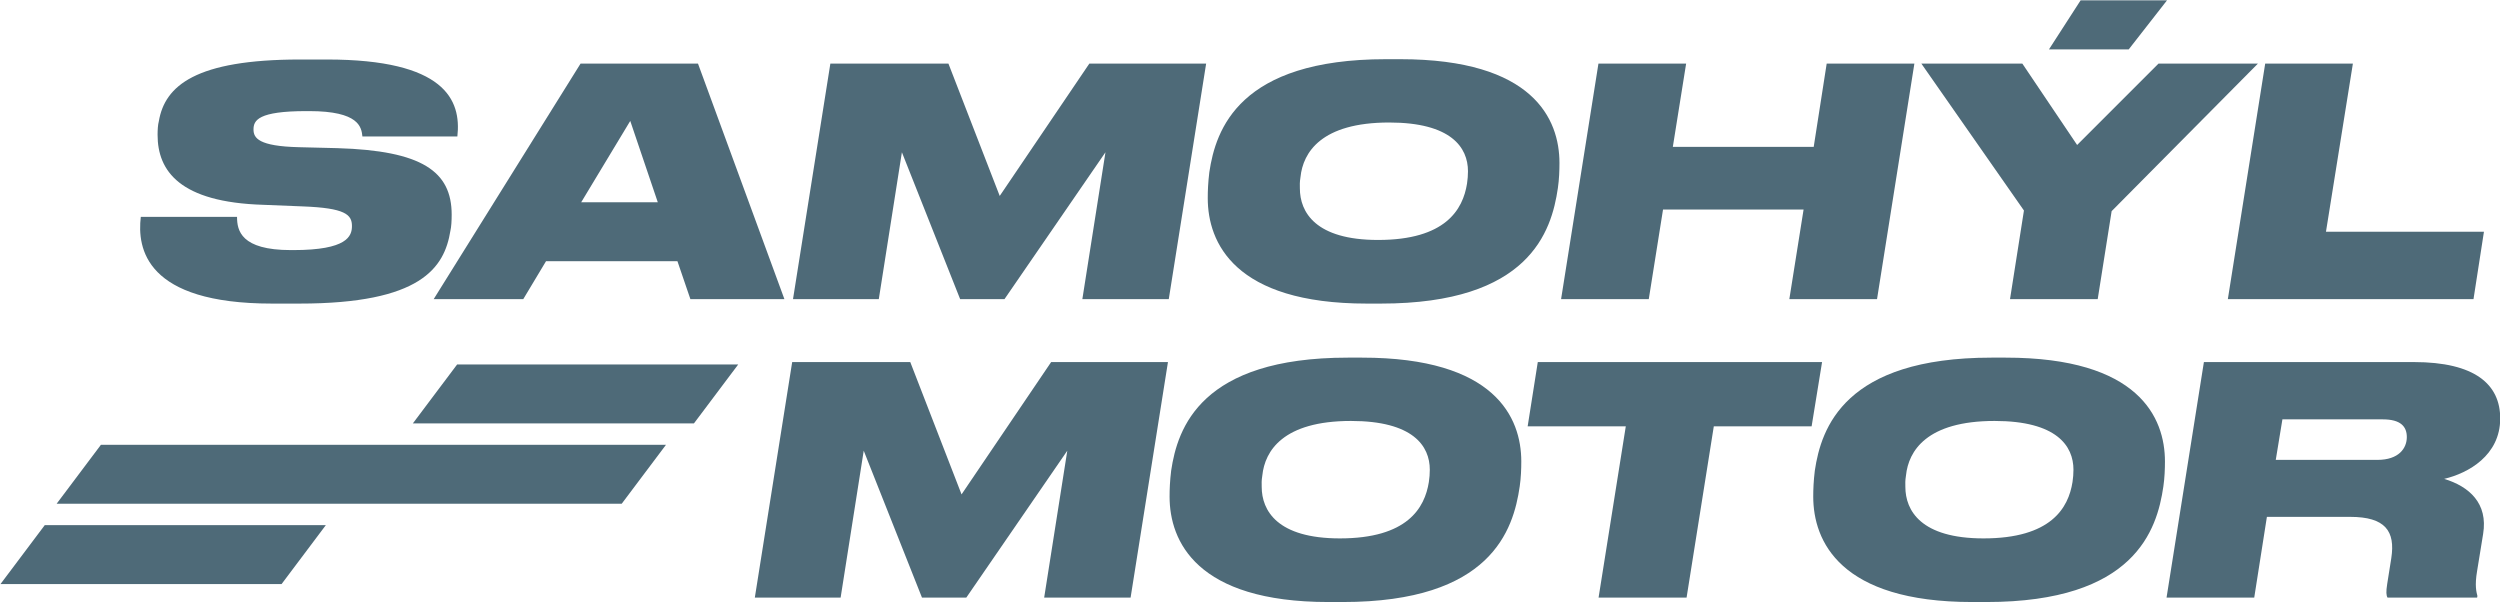
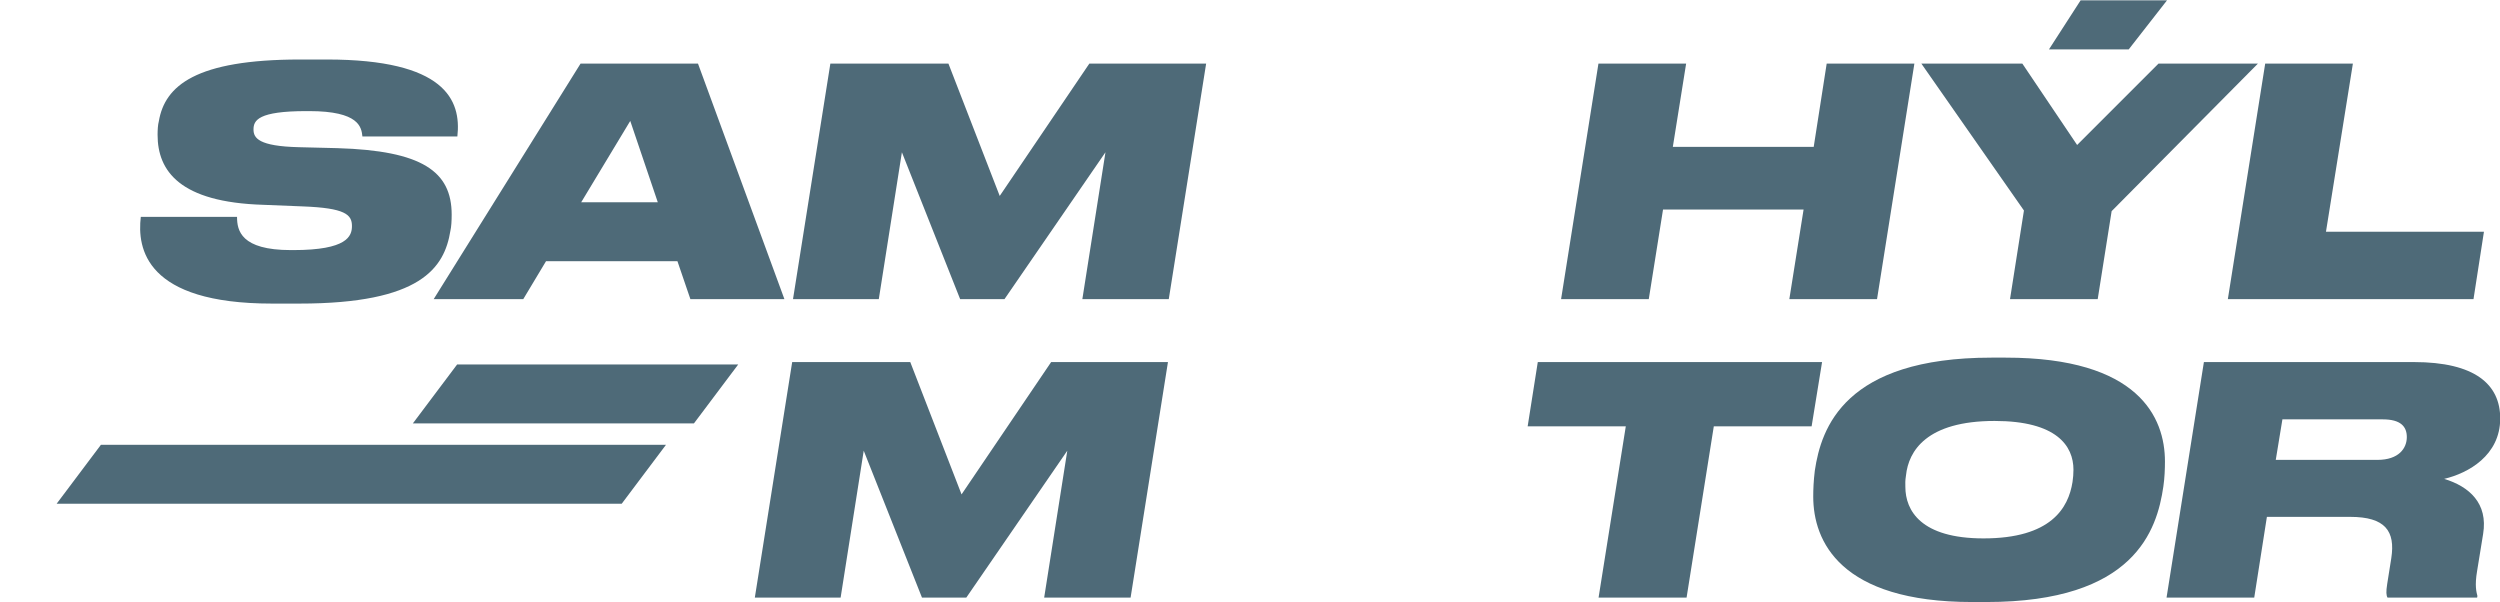
<svg xmlns="http://www.w3.org/2000/svg" width="100%" height="100%" viewBox="0 0 1245 300" version="1.1" xml:space="preserve" style="fill-rule:evenodd;clip-rule:evenodd;stroke-linejoin:round;stroke-miterlimit:2;">
  <g transform="matrix(1,0,0,1,-13137.6,-1220.38)">
    <g transform="matrix(2.667,0,0,2.667,11520,0)">
      <g transform="matrix(1,0,0,1,648.724,566.644)">
-         <path d="M18.642,-11L-33.844,-11L-42.107,0L10.379,0L18.642,-11Z" style="fill:rgb(78,106,120);fill-rule:nonzero;" />
-       </g>
+         </g>
    </g>
    <g transform="matrix(2.667,0,0,2.667,11520,0)">
      <g transform="matrix(1,0,0,1,725.723,536.644)">
        <path d="M18.642,-11L-33.844,-11L-42.107,0L10.379,0L18.642,-11Z" style="fill:rgb(78,106,120);fill-rule:nonzero;" />
      </g>
    </g>
    <g transform="matrix(2.667,0,0,2.667,11520,0)">
      <g transform="matrix(1,0,0,1,657.288,468.697)">
        <path d="M0,45.576C-23.586,45.576 -25.182,35.29 -24.472,29.379L-6.503,29.379C-6.503,31.921 -5.793,35.586 3.547,35.586L4.02,35.586C14.068,35.586 14.955,32.985 14.955,31.093C14.955,28.966 13.715,27.724 5.733,27.428L-1.596,27.133C-17.202,26.66 -21.339,20.808 -21.339,14.069C-21.339,13.123 -21.281,12.177 -21.104,11.527C-19.981,4.907 -14.246,0 5.26,0L10.285,0C32.276,0 35.409,7.507 34.639,14.365L16.906,14.365C16.728,12.65 16.315,9.635 6.975,9.635L6.443,9.635C-2.542,9.635 -3.428,11.35 -3.428,13.064C-3.428,14.66 -2.483,16.197 5.083,16.374L12.236,16.552C28.019,17.024 33.576,20.867 33.576,28.966C33.576,30.088 33.517,31.211 33.339,31.98C32.216,38.896 27.842,45.576 5.143,45.576L0,45.576Z" style="fill:rgb(78,106,120);fill-rule:nonzero;" />
      </g>
    </g>
    <g transform="matrix(2.667,0,0,2.667,11520,0)">
      <g transform="matrix(1,0,0,1,733.017,476.56)">
        <path d="M0,29.792L-24.532,29.792L-28.787,36.886L-45.517,36.886L-18.089,-7.094L3.842,-7.094L19.979,36.886L2.423,36.886L0,29.792ZM-8.808,3.605L-17.971,18.797L-3.665,18.797L-8.808,3.605Z" style="fill:rgb(78,106,120);fill-rule:nonzero;" />
      </g>
    </g>
    <g transform="matrix(2.667,0,0,2.667,11520,0)">
      <g transform="matrix(1,0,0,1,761.574,513.445)">
        <path d="M0,-43.979L22.049,-43.979L31.625,-19.271L48.355,-43.979L70.167,-43.979L63.191,0L47.053,0L51.37,-27.428L32.512,0L24.236,0L13.359,-27.428L9.045,0L-6.975,0L0,-43.979Z" style="fill:rgb(78,106,120);fill-rule:nonzero;" />
      </g>
    </g>
    <g transform="matrix(2.667,0,0,2.667,11520,0)">
      <g transform="matrix(1,0,0,1,861.718,468.638)">
-         <path d="M0,45.635C-24.709,45.635 -29.674,34.226 -29.674,25.951C-29.674,24.591 -29.616,23.054 -29.379,21.103C-28.196,13.123 -23.823,0 3.606,0L6.266,0C31.094,0 36,11.173 36,19.389C36,20.748 35.94,22.463 35.704,24.059C34.522,32.216 30.325,45.635 2.66,45.635L0,45.635ZM4.198,11.823C-8.512,11.823 -11.881,17.438 -12.355,21.99C-12.531,23.113 -12.473,23.409 -12.473,24.118C-12.473,28.551 -9.576,33.754 2.128,33.754C14.719,33.754 17.971,28.079 18.739,23.232C18.857,22.463 18.916,21.694 18.916,20.926C18.916,16.493 15.783,11.823 4.198,11.823" style="fill:rgb(78,106,120);fill-rule:nonzero;" />
-       </g>
+         </g>
    </g>
    <g transform="matrix(2.667,0,0,2.667,11520,0)">
      <g transform="matrix(1,0,0,1,904.995,513.445)">
        <path d="M0,-43.979L16.374,-43.979L13.891,-28.433L40.197,-28.433L42.62,-43.979L58.995,-43.979L52.02,0L35.645,0L38.305,-16.728L12.06,-16.728L9.399,0L-6.975,0L0,-43.979Z" style="fill:rgb(78,106,120);fill-rule:nonzero;" />
      </g>
    </g>
    <g transform="matrix(2.667,0,0,2.667,11520,0)">
      <g transform="matrix(1,0,0,1,984.448,486.018)">
        <path d="M0,10.876L-19.153,-16.552L-0.296,-16.552L9.931,-1.36L25.123,-16.552L43.684,-16.552L16.374,10.994L13.773,27.428L-2.601,27.428L0,10.876Z" style="fill:rgb(78,106,120);fill-rule:nonzero;" />
      </g>
    </g>
    <g transform="matrix(2.667,0,0,2.667,11520,0)">
      <g transform="matrix(0.542,-0.84,-0.84,-0.542,998.015,473.972)">
        <path d="M1.198,11.361L12.102,11.361L20.851,-2.199L9.274,-1.156L1.198,11.361Z" style="fill:rgb(78,106,120);fill-rule:nonzero;" />
      </g>
    </g>
    <g transform="matrix(2.667,0,0,2.667,11520,0)">
      <g transform="matrix(1,0,0,1,1045.87,513.445)">
        <path d="M0,-43.979L-5.025,-12.591L24.473,-12.591L22.522,0L-23.349,0L-16.374,-43.979L0,-43.979Z" style="fill:rgb(78,106,120);fill-rule:nonzero;" />
      </g>
    </g>
    <g transform="matrix(2.667,0,0,2.667,11520,0)">
      <g transform="matrix(1,0,0,1,854.59,524.365)">
-         <path d="M0,45.635C-24.709,45.635 -29.674,34.226 -29.674,25.951C-29.674,24.591 -29.616,23.054 -29.379,21.103C-28.196,13.124 -23.822,0 3.606,0L6.266,0C31.094,0 36,11.173 36,19.389C36,20.748 35.94,22.463 35.704,24.059C34.522,32.216 30.325,45.635 2.66,45.635L0,45.635ZM4.198,11.823C-8.512,11.823 -11.881,17.438 -12.355,21.99C-12.531,23.113 -12.473,23.409 -12.473,24.118C-12.473,28.551 -9.576,33.754 2.128,33.754C14.719,33.754 17.971,28.079 18.739,23.231C18.858,22.463 18.916,21.694 18.916,20.926C18.916,16.493 15.783,11.823 4.198,11.823" style="fill:rgb(78,106,120);fill-rule:nonzero;" />
-       </g>
+         </g>
    </g>
    <g transform="matrix(2.667,0,0,2.667,11520,0)">
      <g transform="matrix(1,0,0,1,910.103,557.173)">
        <path d="M0,-19.98L-18.324,-19.98L-16.433,-31.98L36.65,-31.98L34.699,-19.98L16.434,-19.98L11.35,12L-5.083,12L0,-19.98Z" style="fill:rgb(78,106,120);fill-rule:nonzero;" />
      </g>
    </g>
    <g transform="matrix(2.667,0,0,2.667,11520,0)">
      <g transform="matrix(1,0,0,1,974.778,524.365)">
        <path d="M0,45.635C-24.709,45.635 -29.674,34.226 -29.674,25.951C-29.674,24.591 -29.615,23.054 -29.379,21.103C-28.196,13.124 -23.822,0 3.606,0L6.266,0C31.094,0 36,11.173 36,19.389C36,20.748 35.94,22.463 35.704,24.059C34.522,32.216 30.325,45.635 2.66,45.635L0,45.635ZM4.198,11.823C-8.511,11.823 -11.881,17.438 -12.354,21.99C-12.531,23.113 -12.473,23.409 -12.473,24.118C-12.473,28.551 -9.576,33.754 2.128,33.754C14.719,33.754 17.971,28.079 18.739,23.231C18.857,22.463 18.916,21.694 18.916,20.926C18.916,16.493 15.783,11.823 4.198,11.823" style="fill:rgb(78,106,120);fill-rule:nonzero;" />
      </g>
    </g>
    <g transform="matrix(2.667,0,0,2.667,11520,0)">
      <g transform="matrix(1,0,0,1,1027.45,525.192)">
        <path d="M0,43.98L-16.374,43.98L-9.399,0L29.792,0C41.26,0 45.93,4.197 45.93,10.522C45.93,17.438 39.96,20.749 35.467,21.813C40.137,23.231 43.684,26.365 42.739,32.099L41.615,39.014C41.142,41.793 41.497,42.975 41.674,43.684L41.615,43.98L24.886,43.98C24.649,43.566 24.591,42.916 24.827,41.438L25.596,36.591C26.364,31.566 24.473,28.906 17.911,28.906L2.364,28.906L0,43.98ZM22.994,18.266C27.014,18.266 28.492,16.079 28.492,14.01C28.492,12.059 27.369,10.699 23.999,10.699L5.26,10.699L4.02,18.266L22.994,18.266Z" style="fill:rgb(78,106,120);fill-rule:nonzero;" />
      </g>
    </g>
    <g transform="matrix(2.667,0,0,2.667,11520,0)">
      <g transform="matrix(1,0,0,1,754.446,569.172)">
        <path d="M0,-43.98L22.049,-43.98L31.625,-19.271L48.355,-43.98L70.167,-43.98L63.191,0L47.053,0L51.37,-27.428L32.512,0L24.236,0L13.36,-27.428L9.045,0L-6.975,0L0,-43.98Z" style="fill:rgb(78,106,120);fill-rule:nonzero;" />
      </g>
    </g>
    <g transform="matrix(2.667,0,0,2.667,11520,0)">
      <g transform="matrix(1,0,0,1,722.763,551.644)">
        <path d="M8.116,-11L-97.398,-11L-105.661,0L-0.147,0L8.116,-11Z" style="fill:rgb(78,106,120);fill-rule:nonzero;" />
      </g>
    </g>
  </g>
</svg>